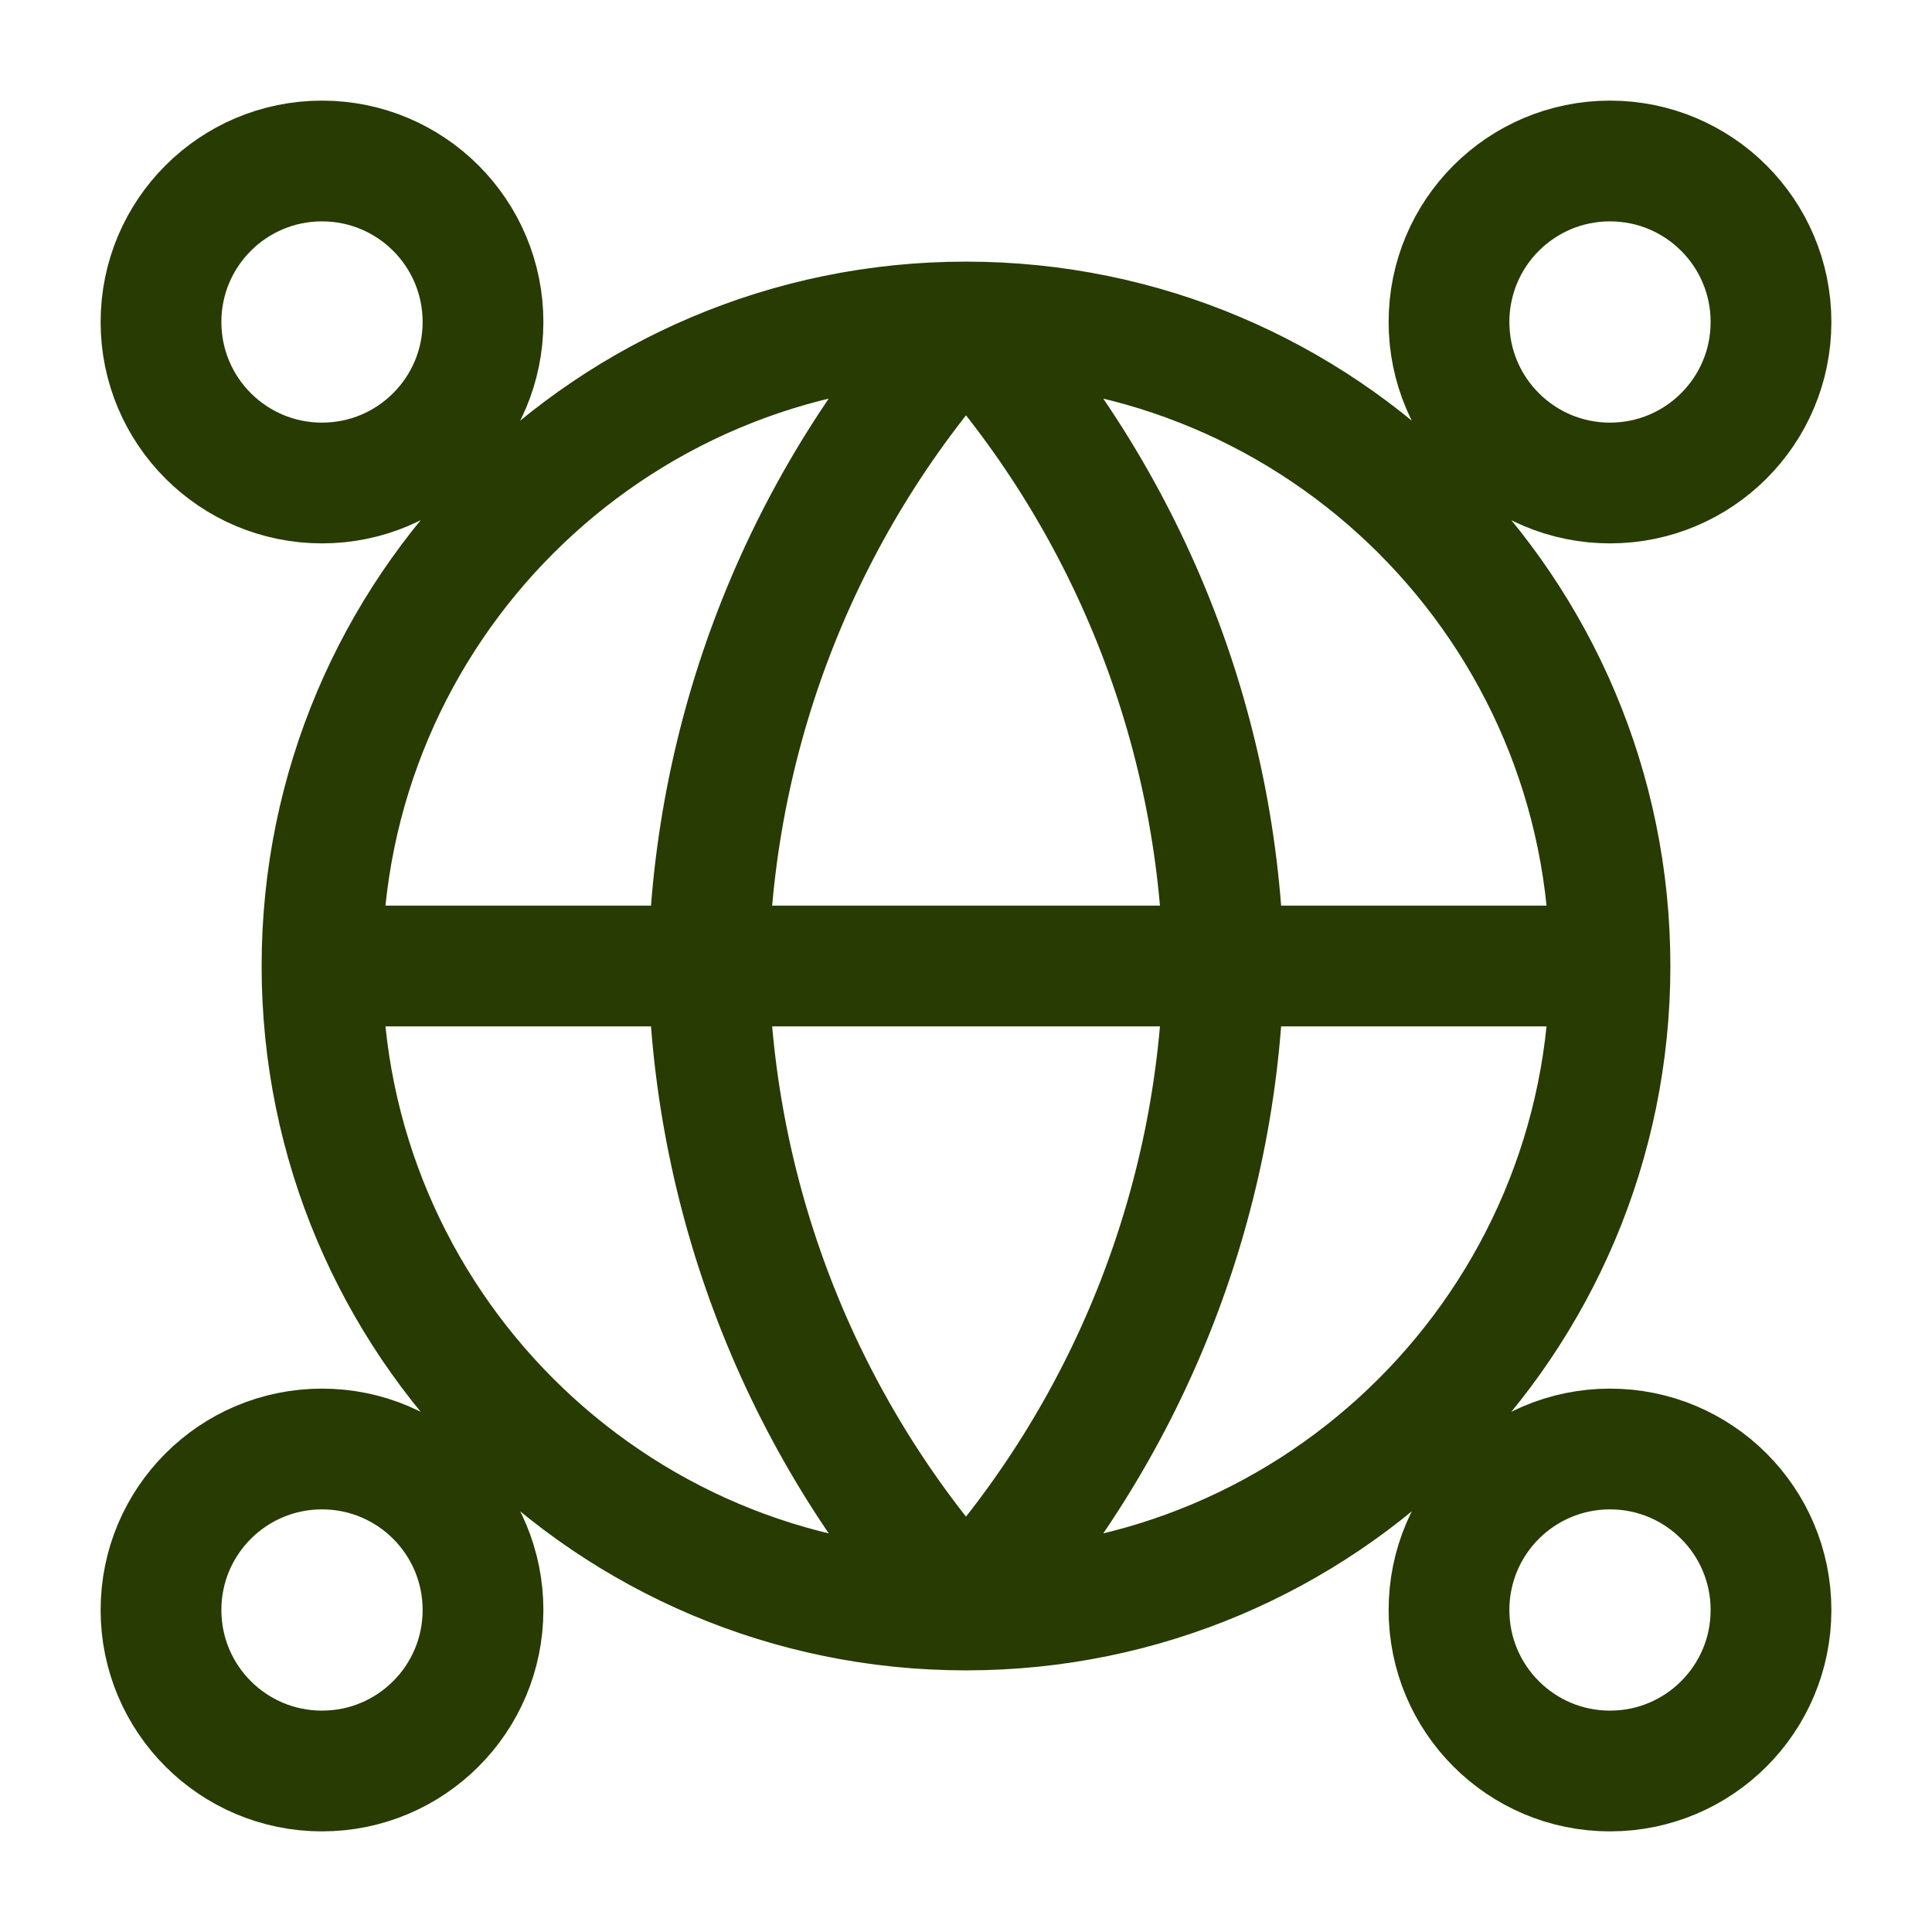
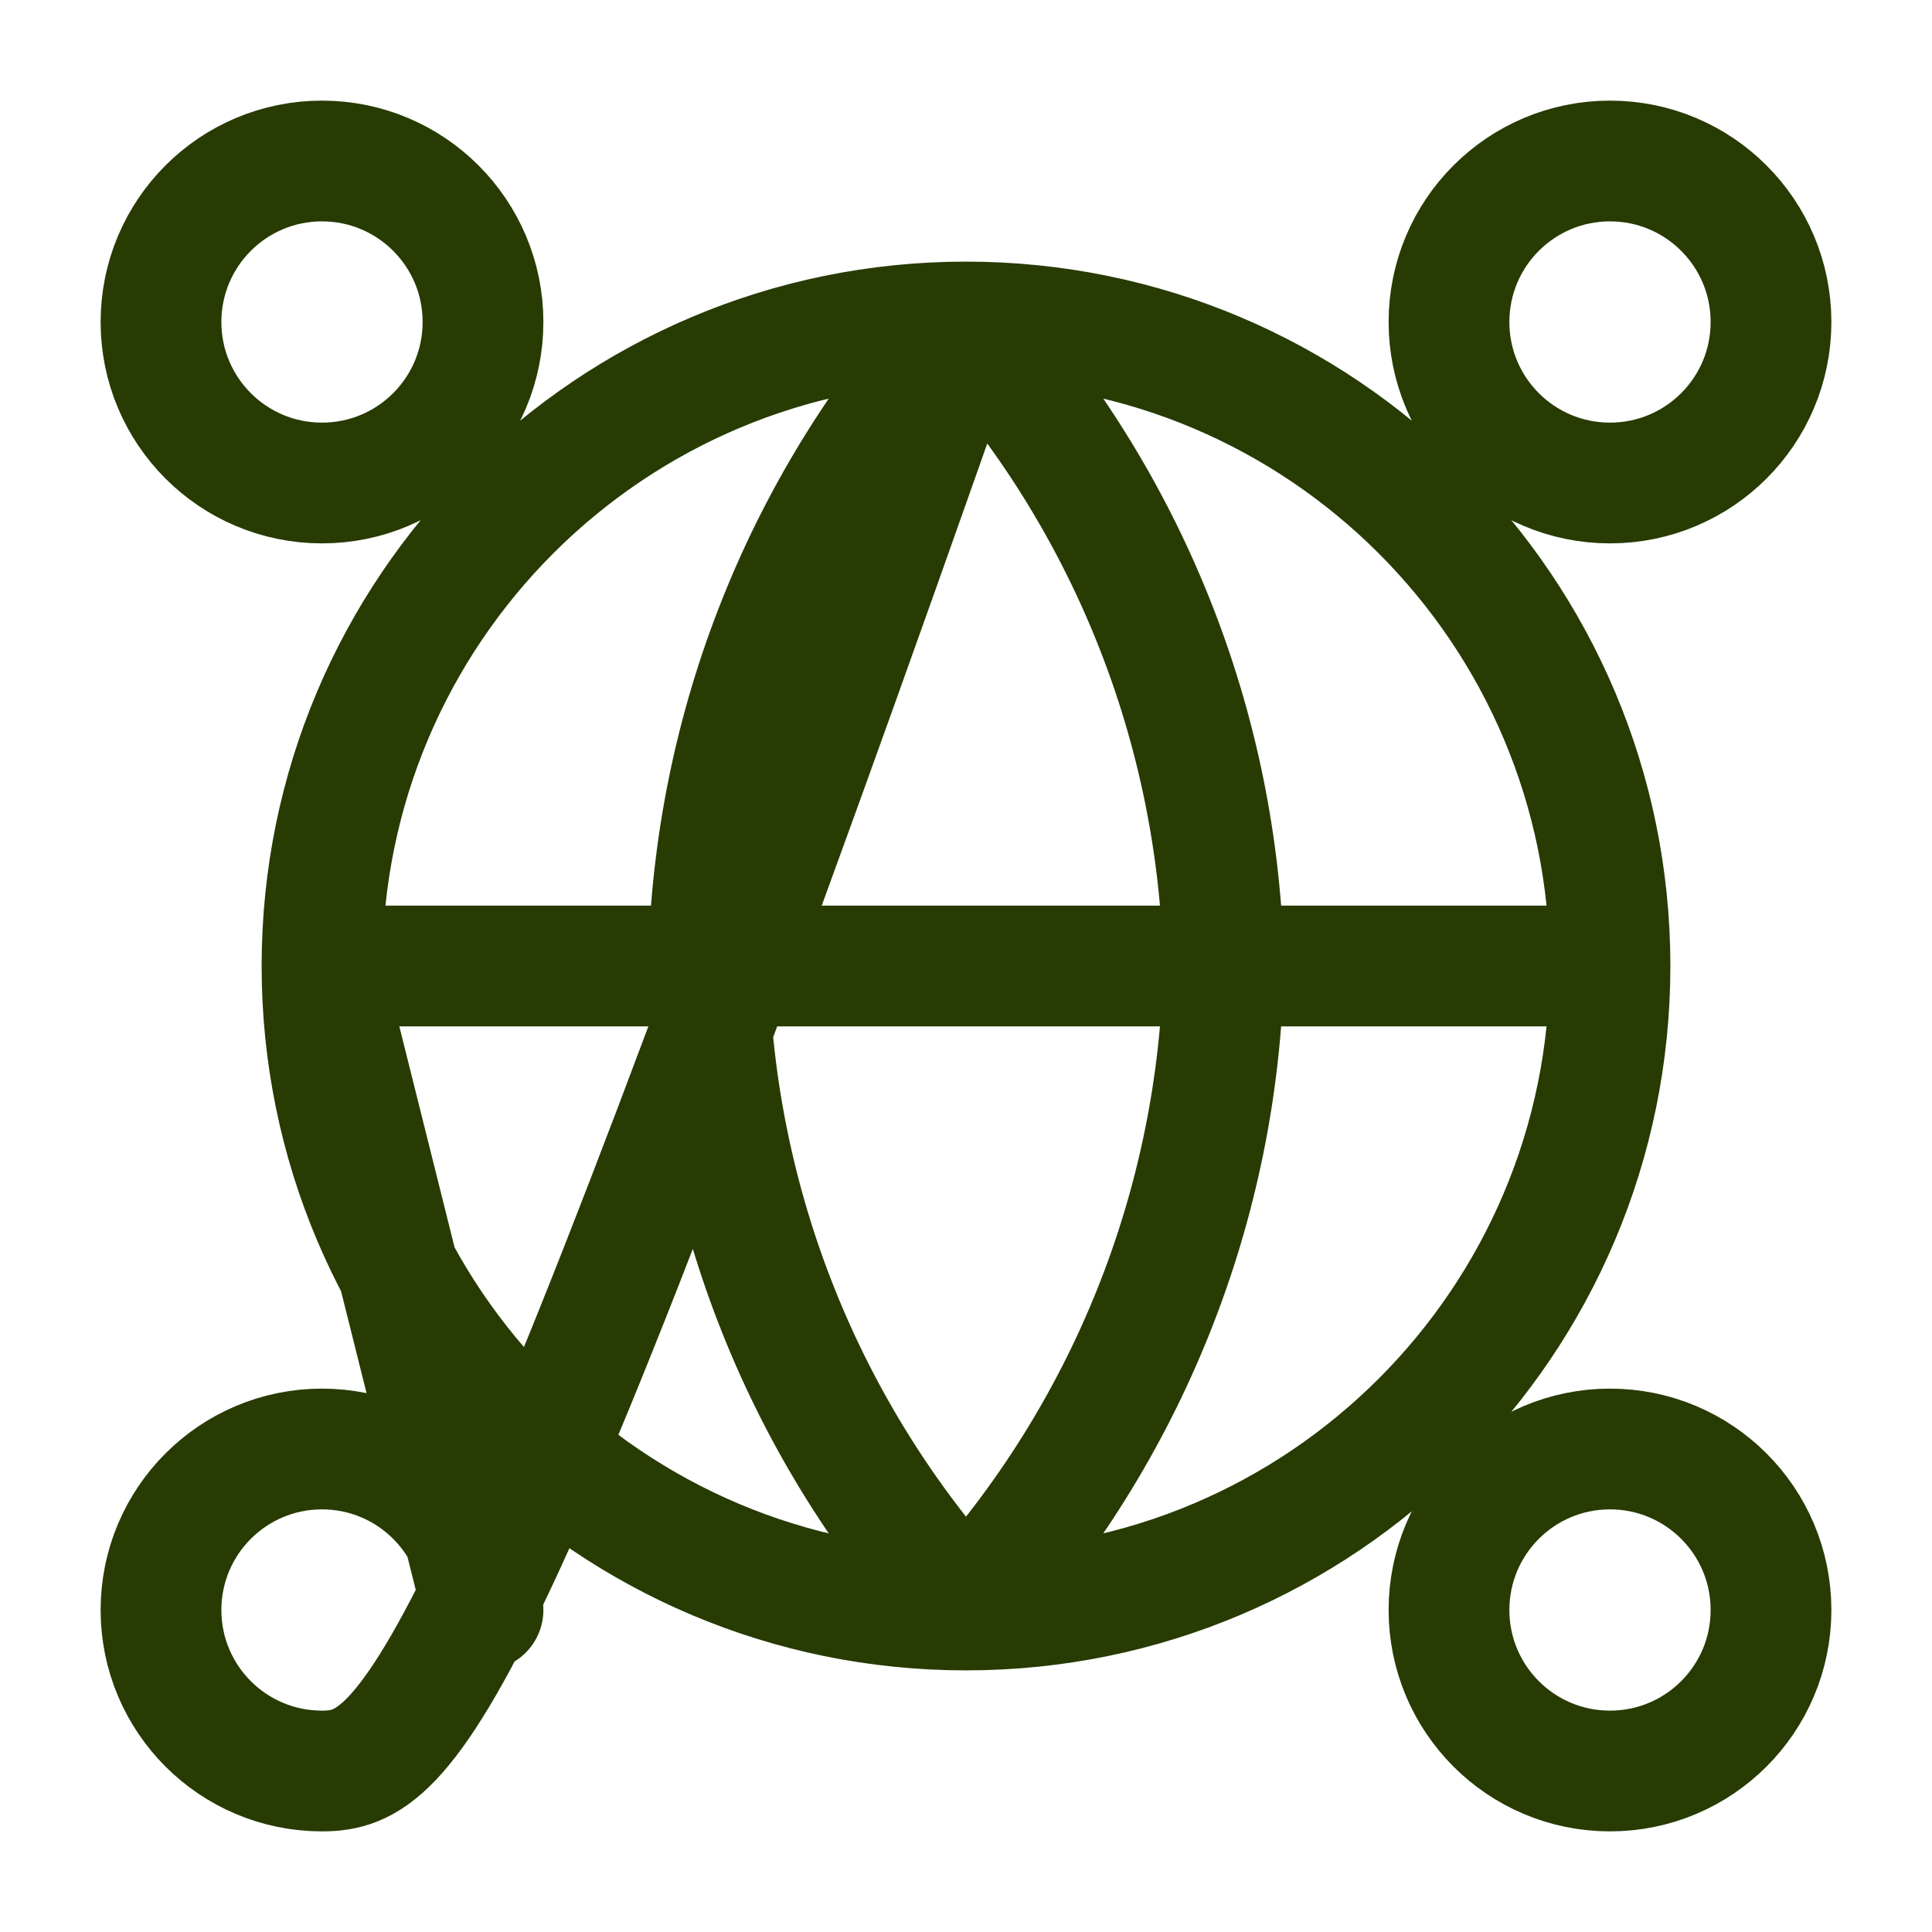
<svg xmlns="http://www.w3.org/2000/svg" width="24" height="24" viewBox="0 0 24 24" fill="none">
-   <path d="M20 12C20 16.418 16.418 20 12 20M20 12C20 7.582 16.418 4 12 4M20 12H4M12 20C7.582 20 4 16.418 4 12M12 20C14.001 17.809 15.139 14.966 15.201 12C15.139 9.034 14.001 6.191 12 4M12 20C9.999 17.809 8.862 14.966 8.801 12C8.862 9.034 9.999 6.191 12 4M4 12C4 7.582 7.582 4 12 4M6 20C6 21.105 5.105 22 4 22C2.895 22 2 21.105 2 20C2 18.895 2.895 18 4 18C5.105 18 6 18.895 6 20ZM22 20C22 21.105 21.105 22 20 22C18.895 22 18 21.105 18 20C18 18.895 18.895 18 20 18C21.105 18 22 18.895 22 20ZM6 4C6 5.105 5.105 6 4 6C2.895 6 2 5.105 2 4C2 2.895 2.895 2 4 2C5.105 2 6 2.895 6 4ZM22 4C22 5.105 21.105 6 20 6C18.895 6 18 5.105 18 4C18 2.895 18.895 2 20 2C21.105 2 22 2.895 22 4Z" stroke="#273B02" stroke-width="1.5" stroke-linecap="round" stroke-linejoin="round" />
+   <path d="M20 12C20 16.418 16.418 20 12 20M20 12C20 7.582 16.418 4 12 4M20 12H4M12 20C7.582 20 4 16.418 4 12M12 20C14.001 17.809 15.139 14.966 15.201 12C15.139 9.034 14.001 6.191 12 4M12 20C9.999 17.809 8.862 14.966 8.801 12C8.862 9.034 9.999 6.191 12 4M4 12C4 7.582 7.582 4 12 4C6 21.105 5.105 22 4 22C2.895 22 2 21.105 2 20C2 18.895 2.895 18 4 18C5.105 18 6 18.895 6 20ZM22 20C22 21.105 21.105 22 20 22C18.895 22 18 21.105 18 20C18 18.895 18.895 18 20 18C21.105 18 22 18.895 22 20ZM6 4C6 5.105 5.105 6 4 6C2.895 6 2 5.105 2 4C2 2.895 2.895 2 4 2C5.105 2 6 2.895 6 4ZM22 4C22 5.105 21.105 6 20 6C18.895 6 18 5.105 18 4C18 2.895 18.895 2 20 2C21.105 2 22 2.895 22 4Z" stroke="#273B02" stroke-width="1.5" stroke-linecap="round" stroke-linejoin="round" />
</svg>